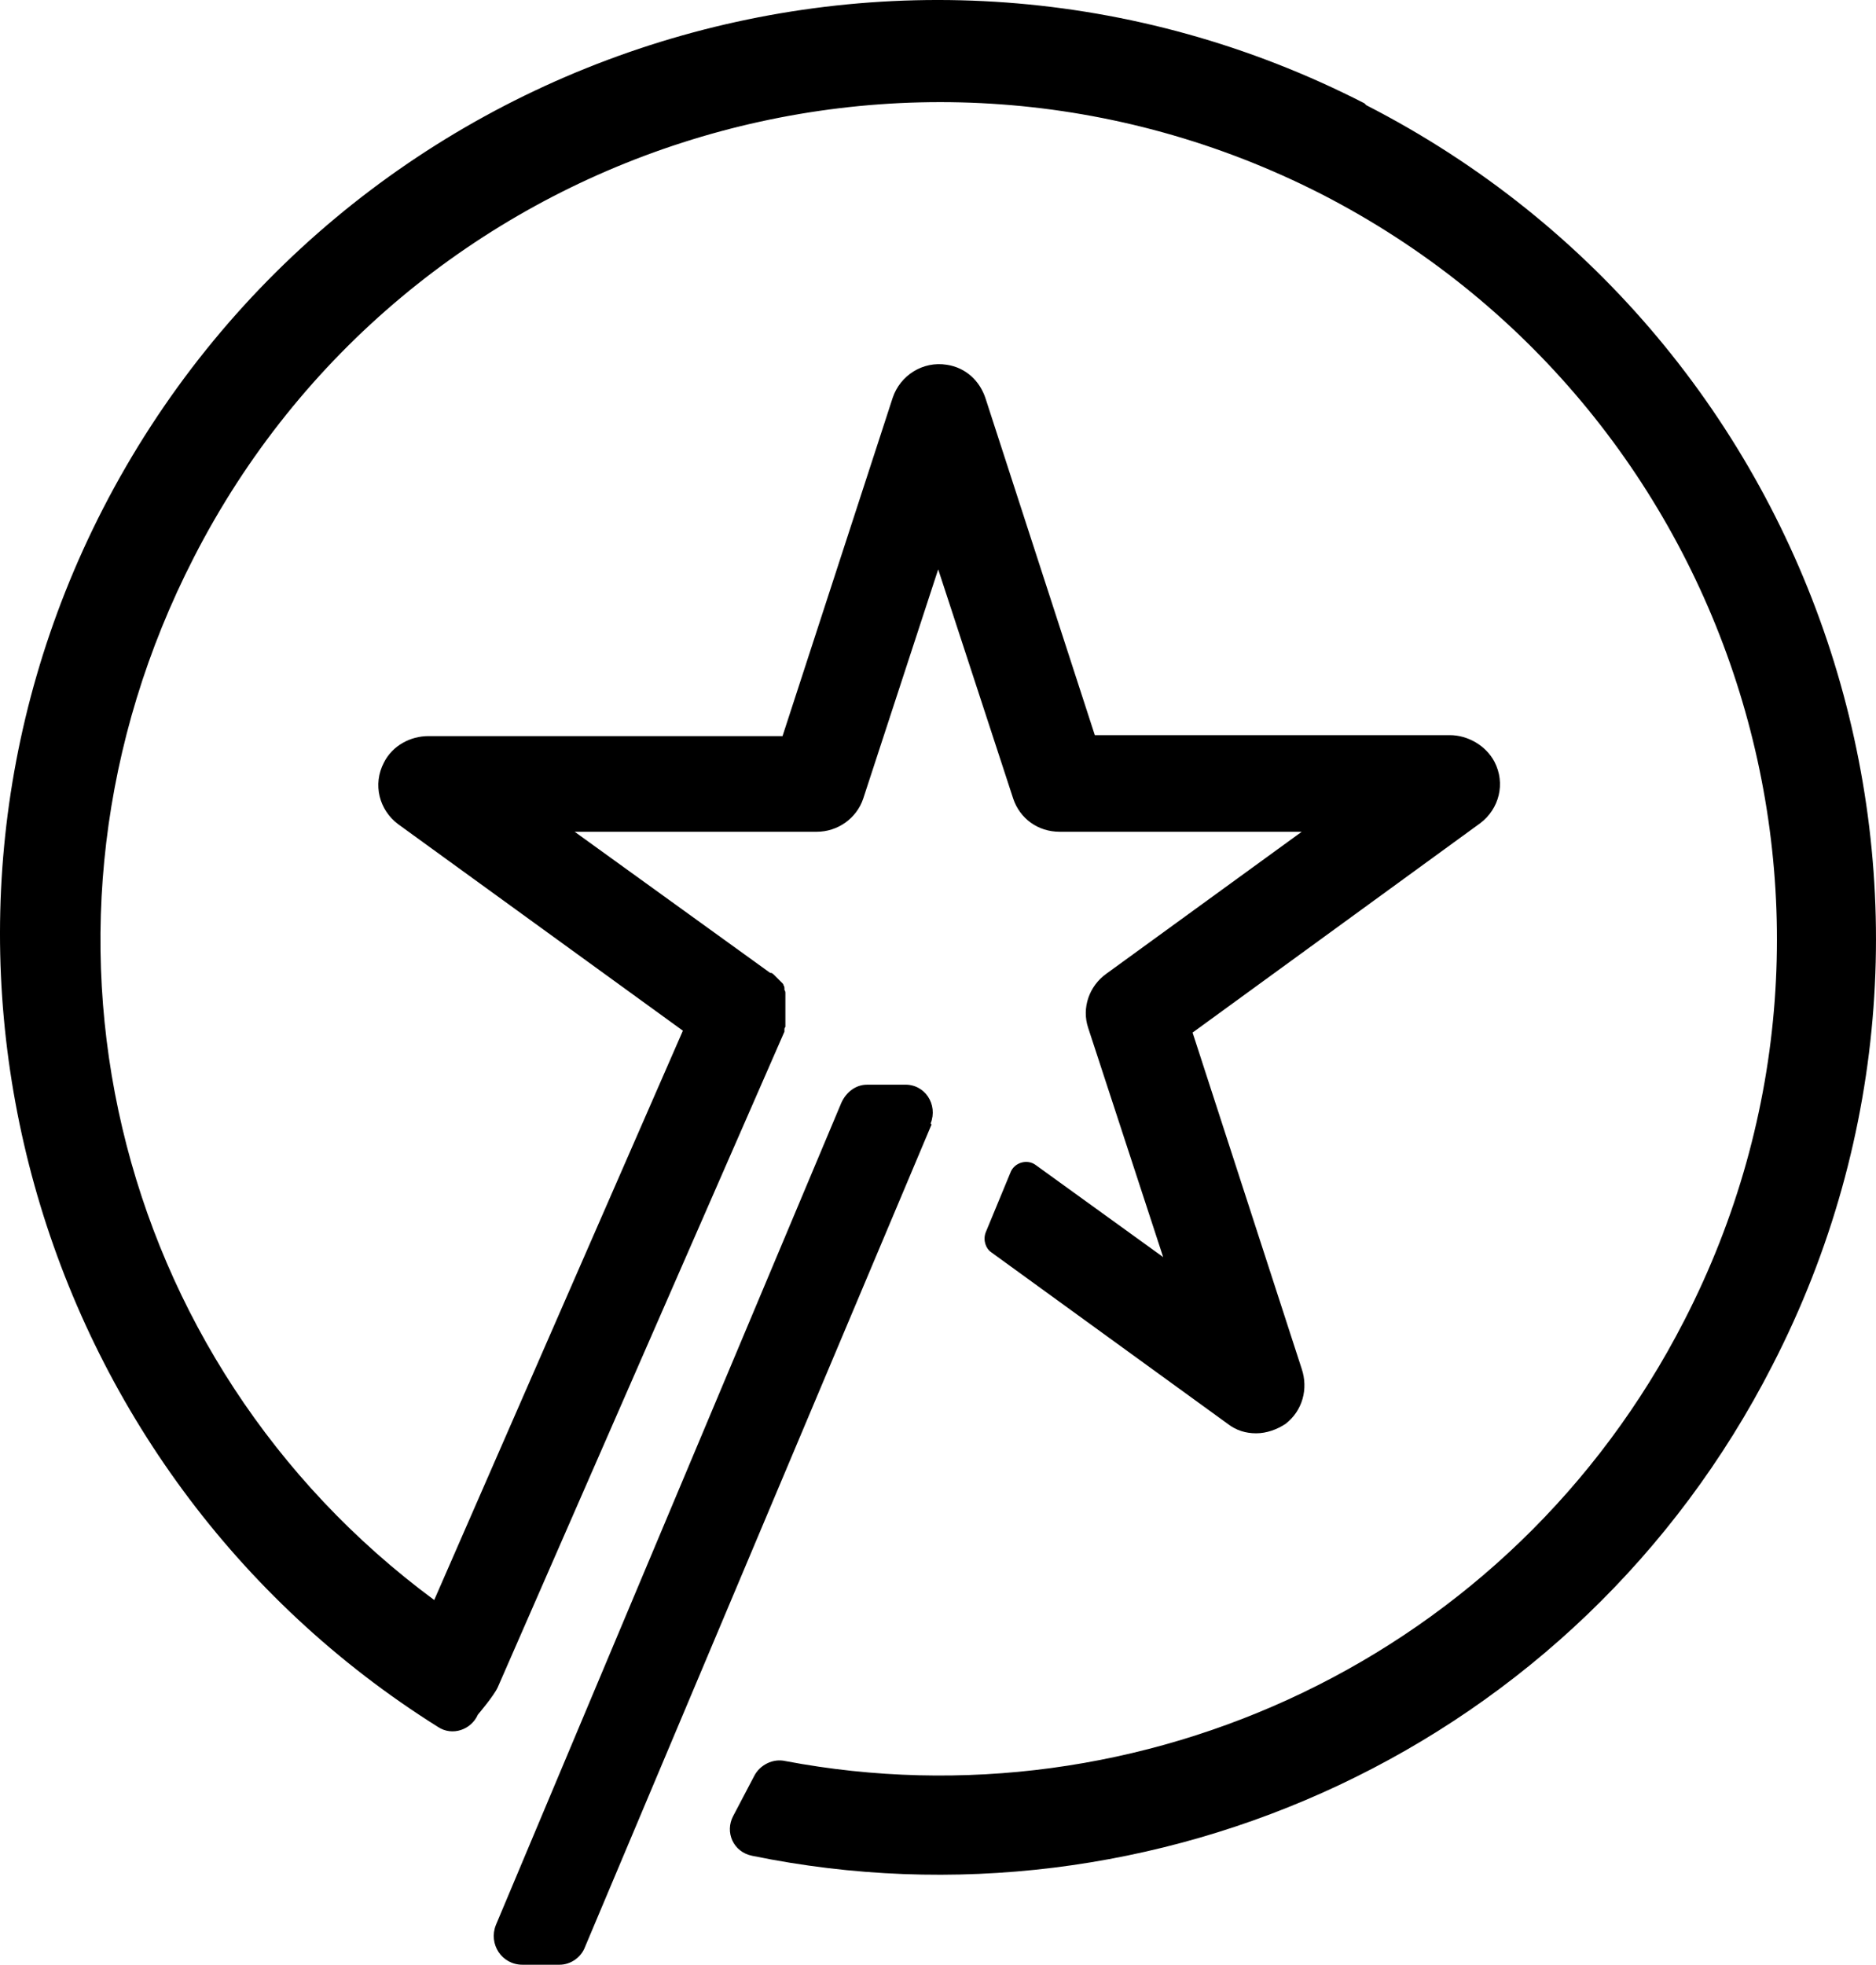
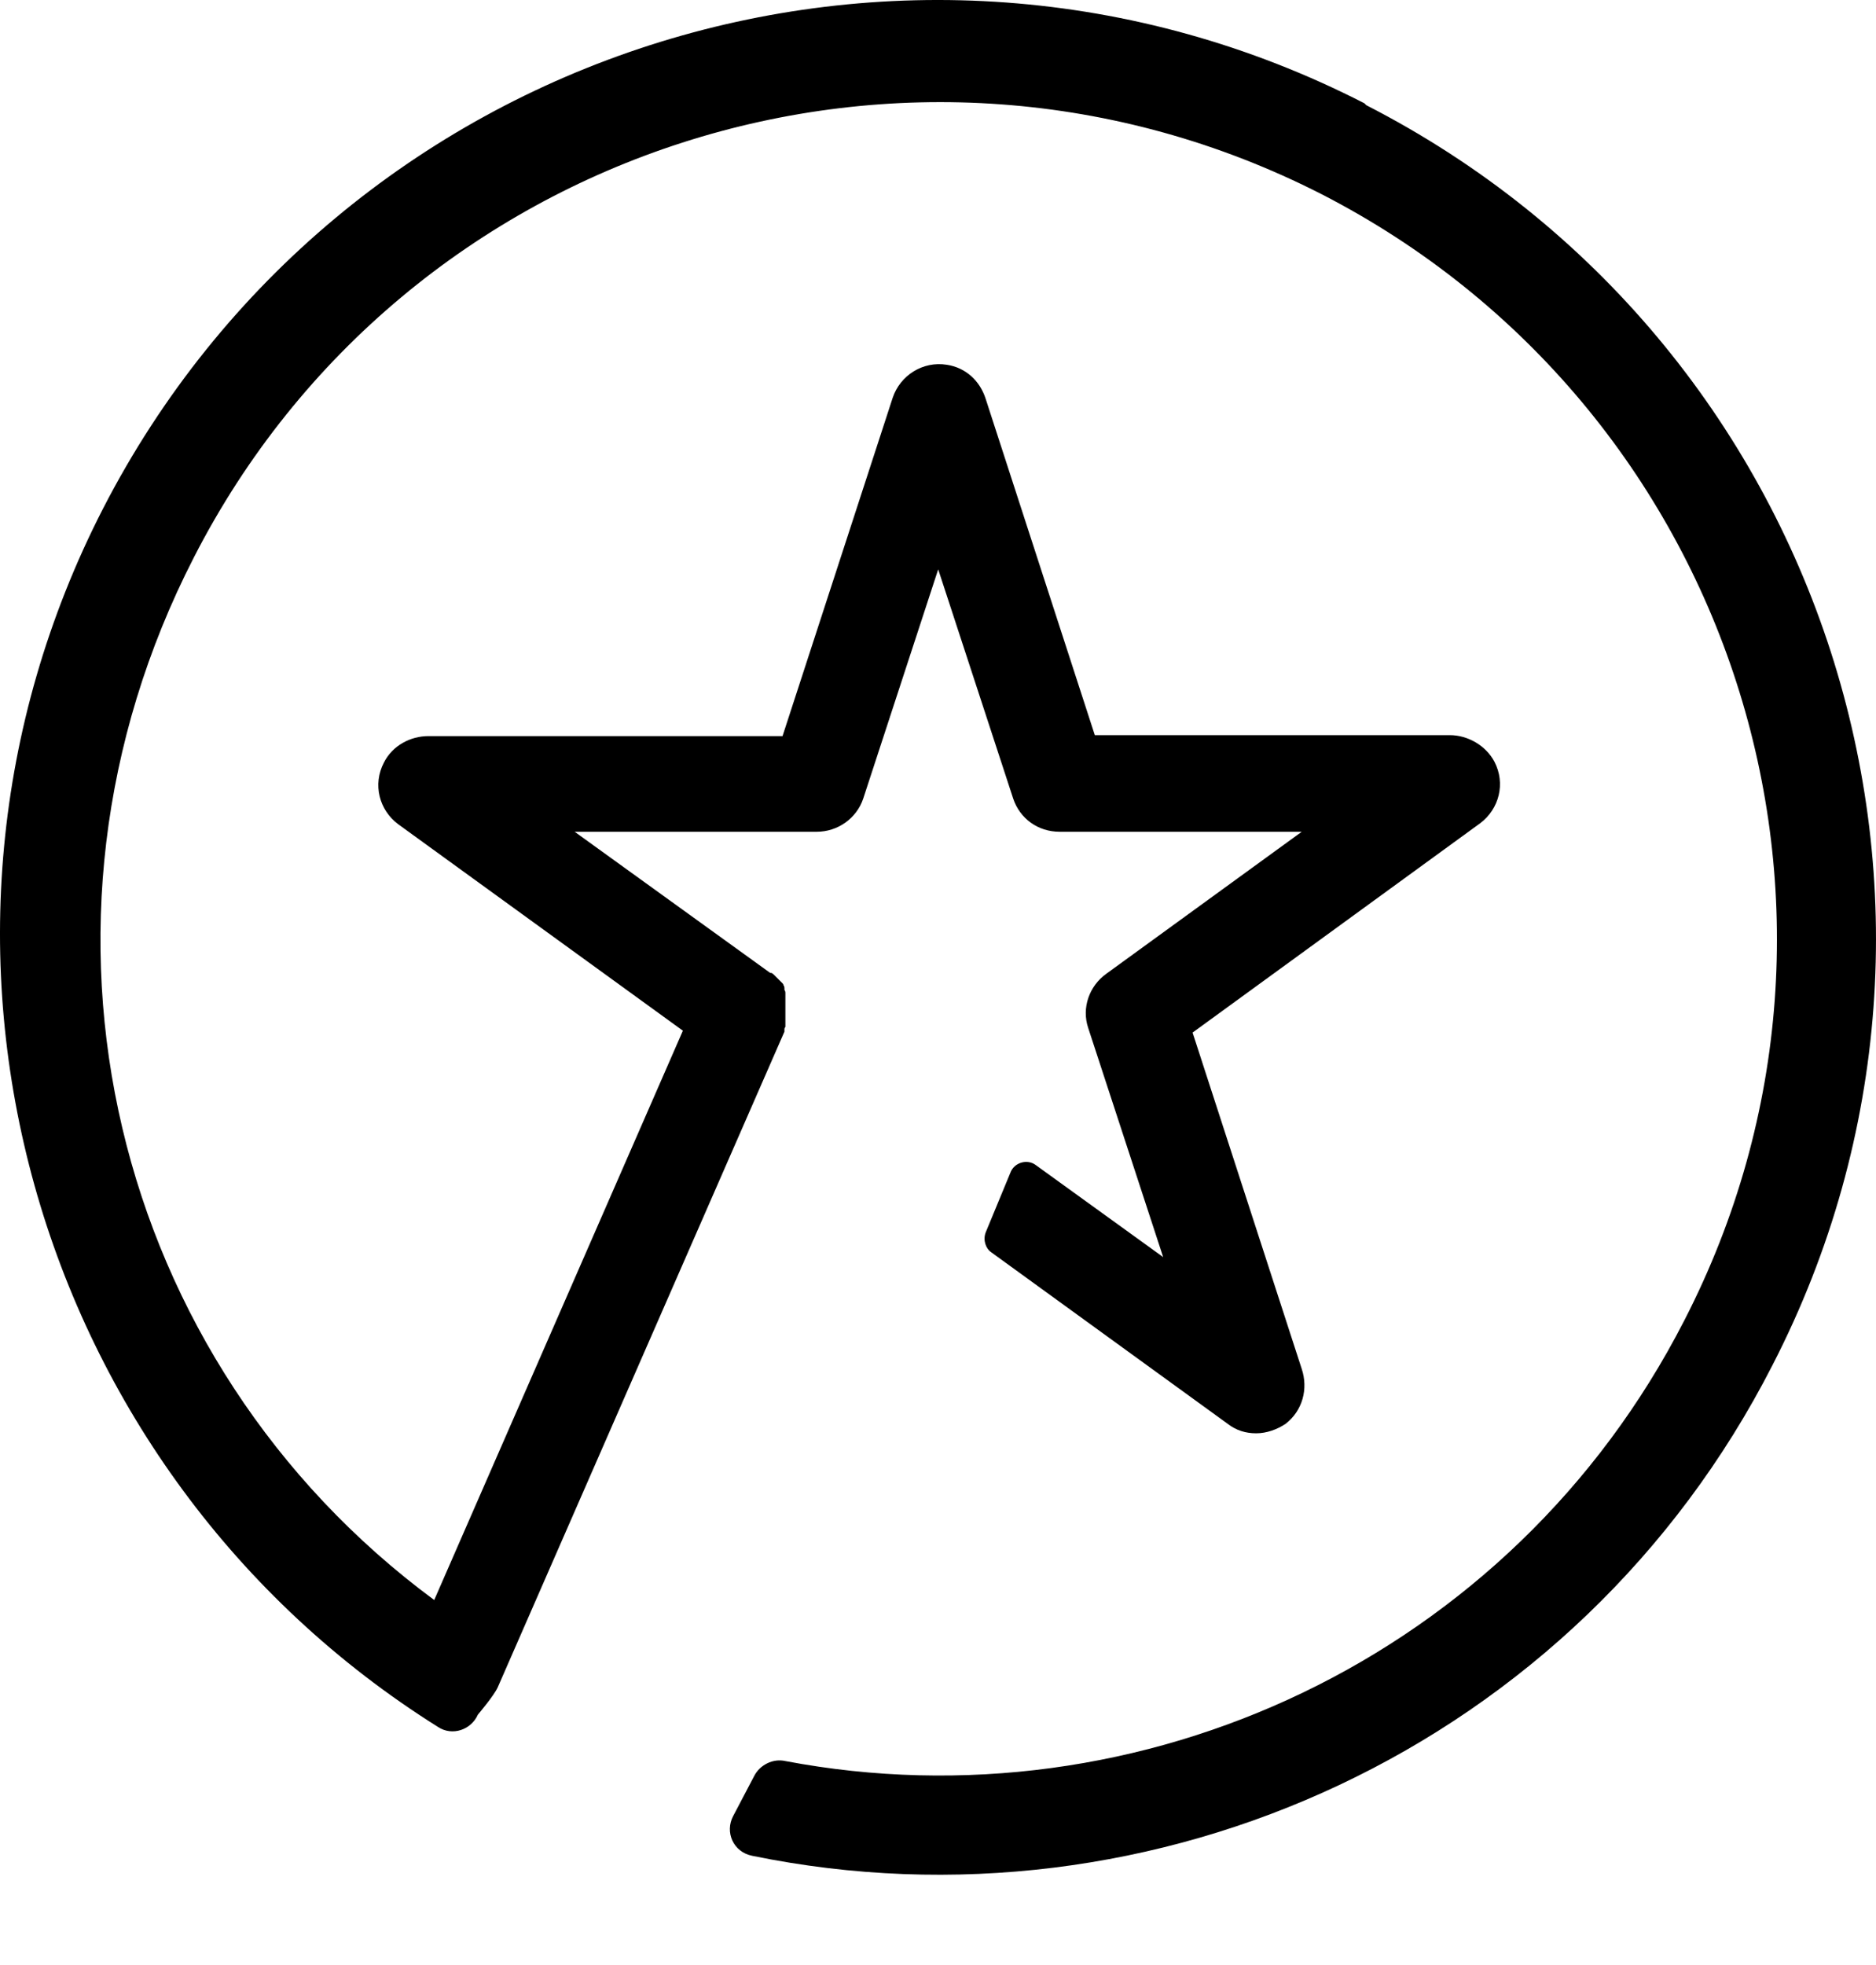
<svg xmlns="http://www.w3.org/2000/svg" width="85" height="89" viewBox="0 0 85 89" fill="none">
-   <path d="M42.165 50.895C42.509 50.036 41.907 49.092 40.961 49.135H39.284C38.768 49.135 38.338 49.478 38.123 49.95L22.469 87.198C22.125 88.056 22.727 89 23.673 89H25.35C25.866 89 26.339 88.657 26.511 88.185L42.208 50.938L42.165 50.895Z" fill="black" />
  <path d="M61.819 4.679C40.961 -6.006 15.373 2.233 4.665 23.045C-5.442 42.741 1.439 66.686 19.846 78.229C20.491 78.658 21.351 78.358 21.652 77.671C21.652 77.671 22.383 76.813 22.555 76.427L35.542 46.732C35.542 46.732 35.542 46.689 35.542 46.646C35.542 46.603 35.542 46.56 35.585 46.518C35.585 46.518 35.585 46.475 35.585 46.432C35.585 46.389 35.585 46.346 35.585 46.303V46.217V46.131V46.003C35.585 46.003 35.585 45.96 35.585 45.917V45.788C35.585 45.788 35.585 45.745 35.585 45.702C35.585 45.702 35.585 45.617 35.585 45.574C35.585 45.574 35.585 45.531 35.585 45.488C35.585 45.488 35.585 45.402 35.585 45.359C35.585 45.359 35.585 45.316 35.585 45.273C35.585 45.273 35.585 45.23 35.585 45.187C35.585 45.187 35.585 45.102 35.585 45.059C35.585 45.059 35.585 45.016 35.585 44.973C35.585 44.973 35.585 44.887 35.542 44.844C35.542 44.844 35.542 44.801 35.542 44.758C35.542 44.758 35.542 44.672 35.499 44.63C35.499 44.63 35.499 44.587 35.456 44.544C35.456 44.544 35.413 44.501 35.37 44.458C35.37 44.458 35.327 44.415 35.284 44.372C35.284 44.372 35.241 44.329 35.198 44.286C35.198 44.286 35.155 44.243 35.112 44.2C35.112 44.2 35.112 44.2 35.069 44.157C35.069 44.157 34.983 44.072 34.94 44.072C34.94 44.072 34.94 44.072 34.897 44.072L26.038 37.678H37.005C37.951 37.678 38.811 37.077 39.112 36.176L42.509 25.791L45.907 36.176C46.208 37.077 47.025 37.678 48.014 37.678H58.98L50.121 44.114C49.347 44.672 49.003 45.659 49.304 46.56L52.702 56.945L46.939 52.783C46.552 52.482 45.95 52.654 45.778 53.126L44.66 55.829C44.531 56.173 44.66 56.559 44.917 56.73L55.626 64.498C56.013 64.798 56.443 64.927 56.916 64.927C57.389 64.927 57.862 64.755 58.249 64.498C59.023 63.897 59.281 62.91 58.98 62.009L54.035 46.775L67.065 37.292C67.925 36.648 68.226 35.489 67.71 34.502C67.323 33.773 66.506 33.301 65.689 33.301H49.605L44.66 18.067C44.401 17.252 43.756 16.651 42.896 16.523C41.821 16.351 40.789 16.994 40.445 18.024L35.456 33.344H19.415C18.598 33.344 17.781 33.773 17.394 34.545C16.878 35.532 17.179 36.691 18.039 37.334L30.941 46.689L19.674 72.479C5.095 61.708 0.192 41.969 8.793 25.233C18.34 6.61 41.219 -0.728 59.883 8.798C78.505 18.368 85.902 41.197 76.311 59.82C68.484 75.097 51.669 82.821 35.585 79.774C35.026 79.645 34.424 79.946 34.166 80.461L33.22 82.263C32.833 82.992 33.22 83.894 34.08 84.065C52.271 87.798 71.452 79.173 80.311 61.837C91.019 41.025 82.762 15.45 61.905 4.765L61.819 4.679Z" fill="black" />
</svg>